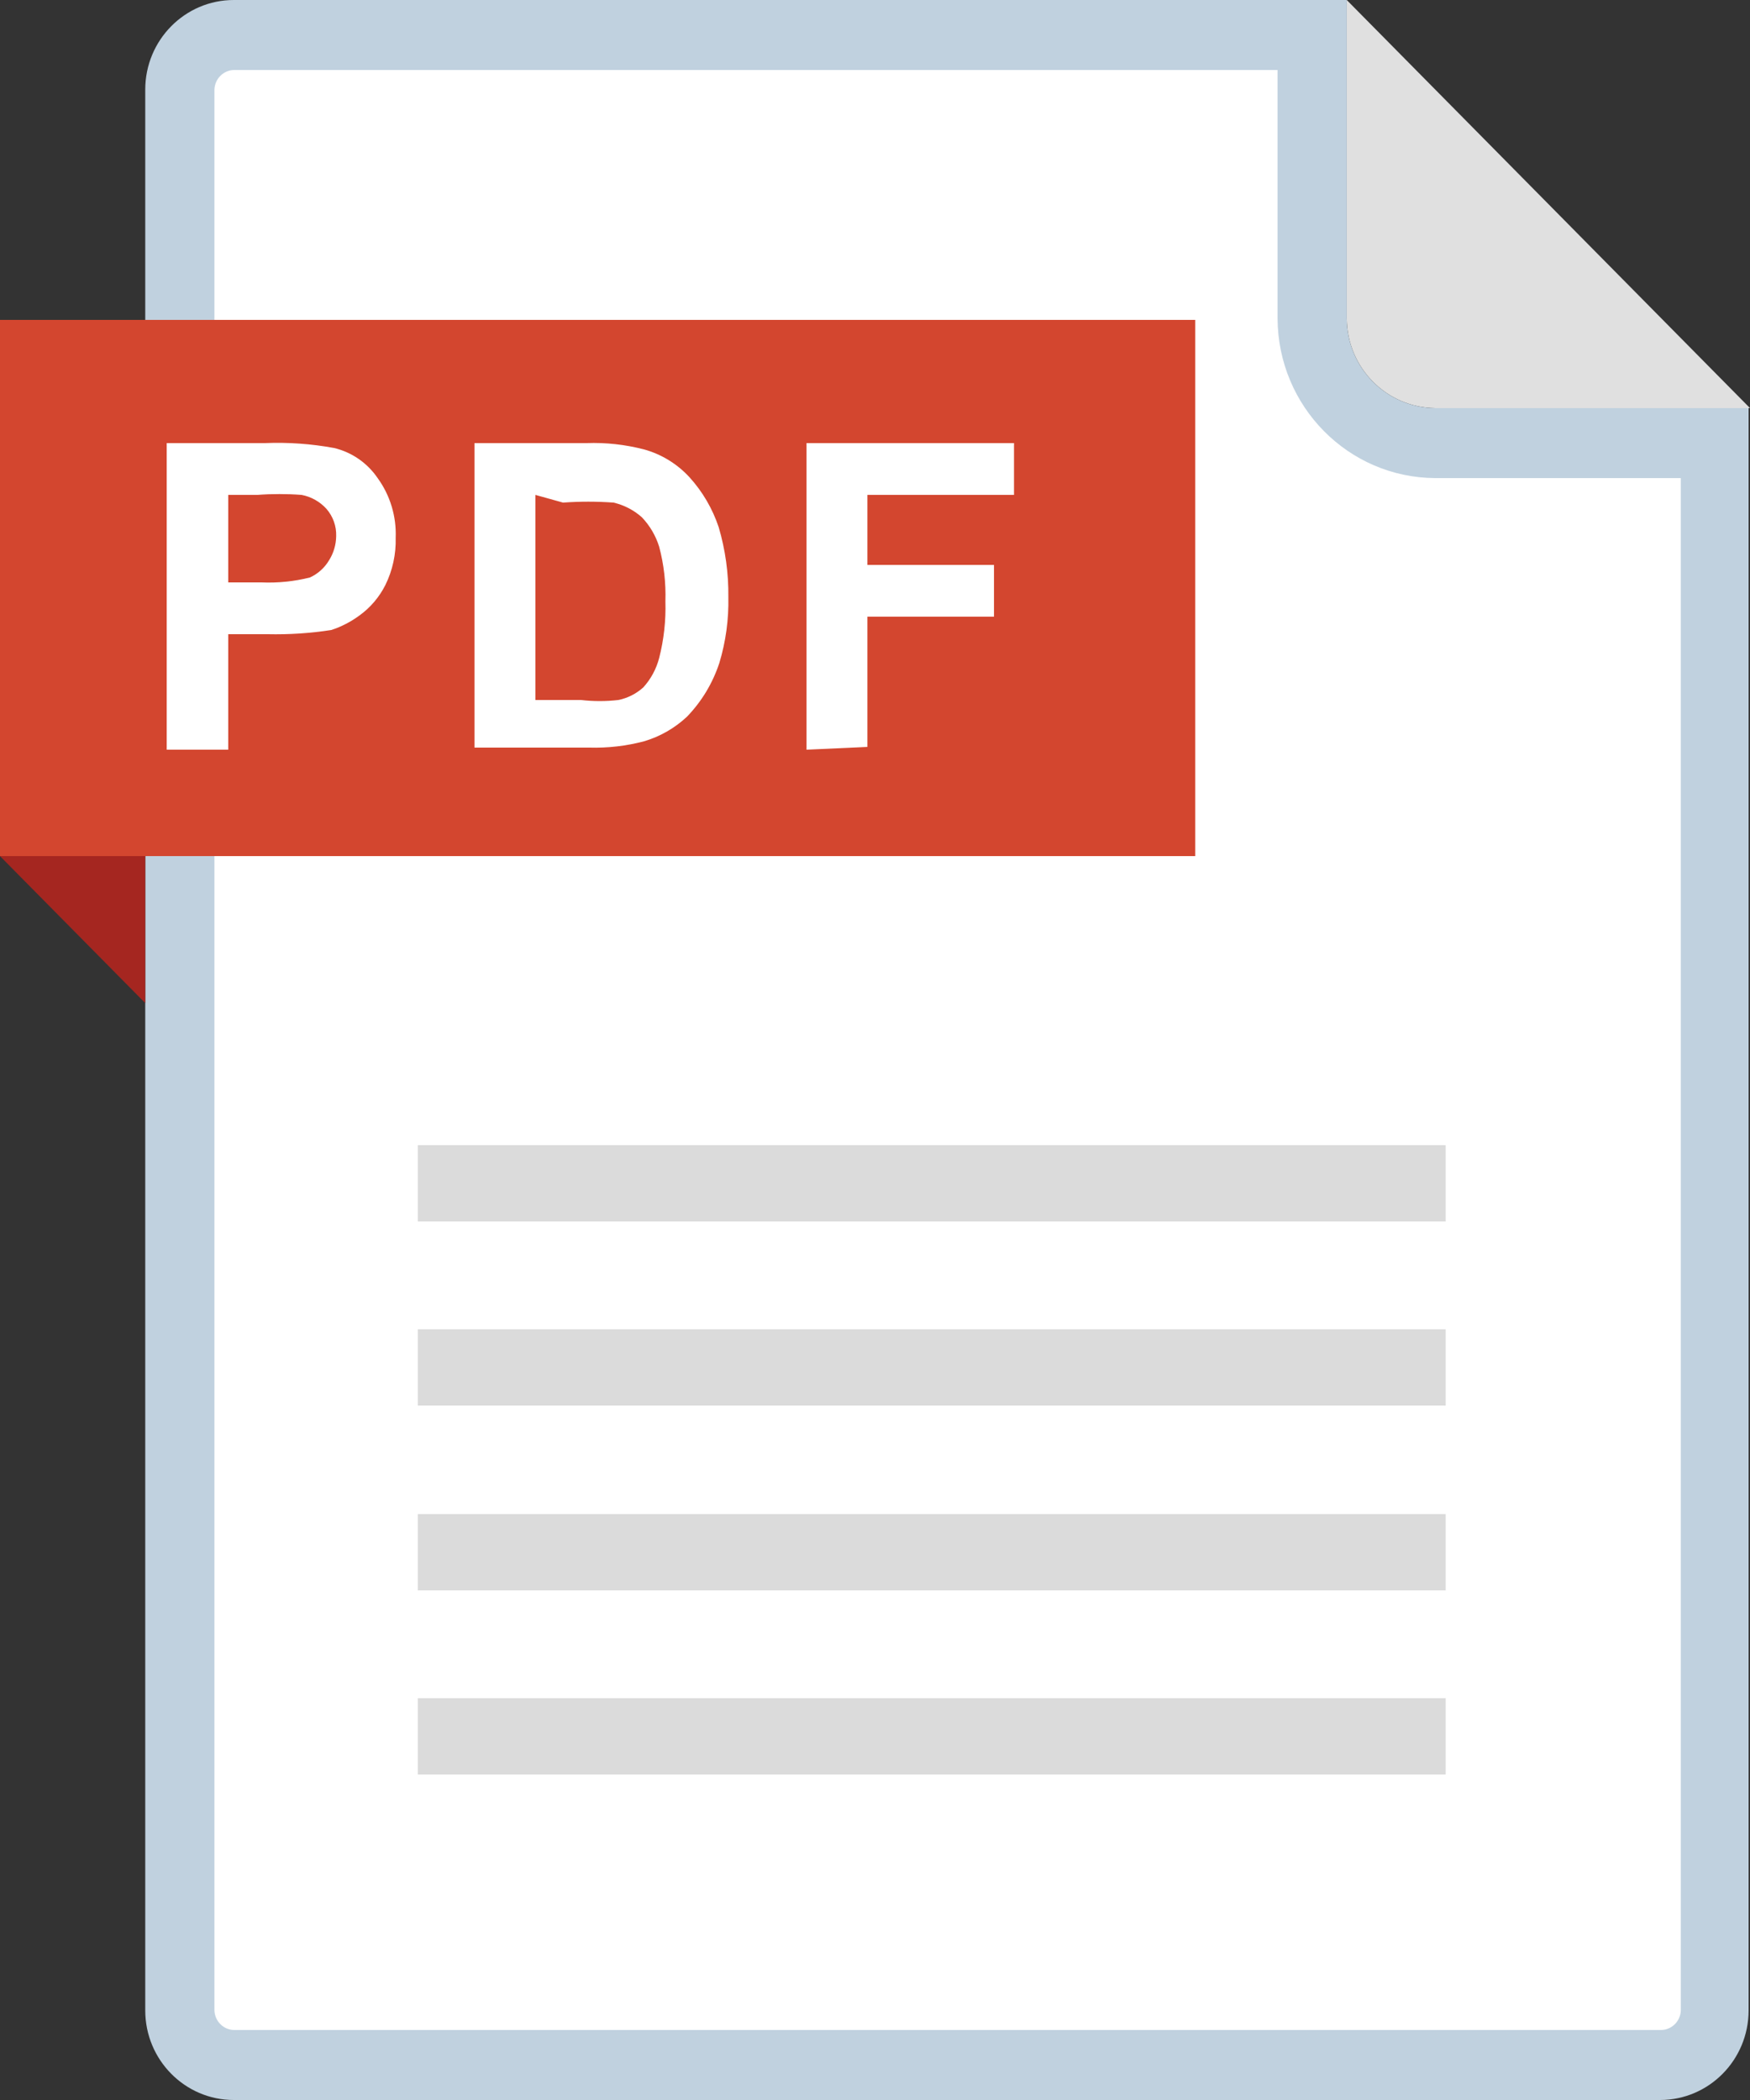
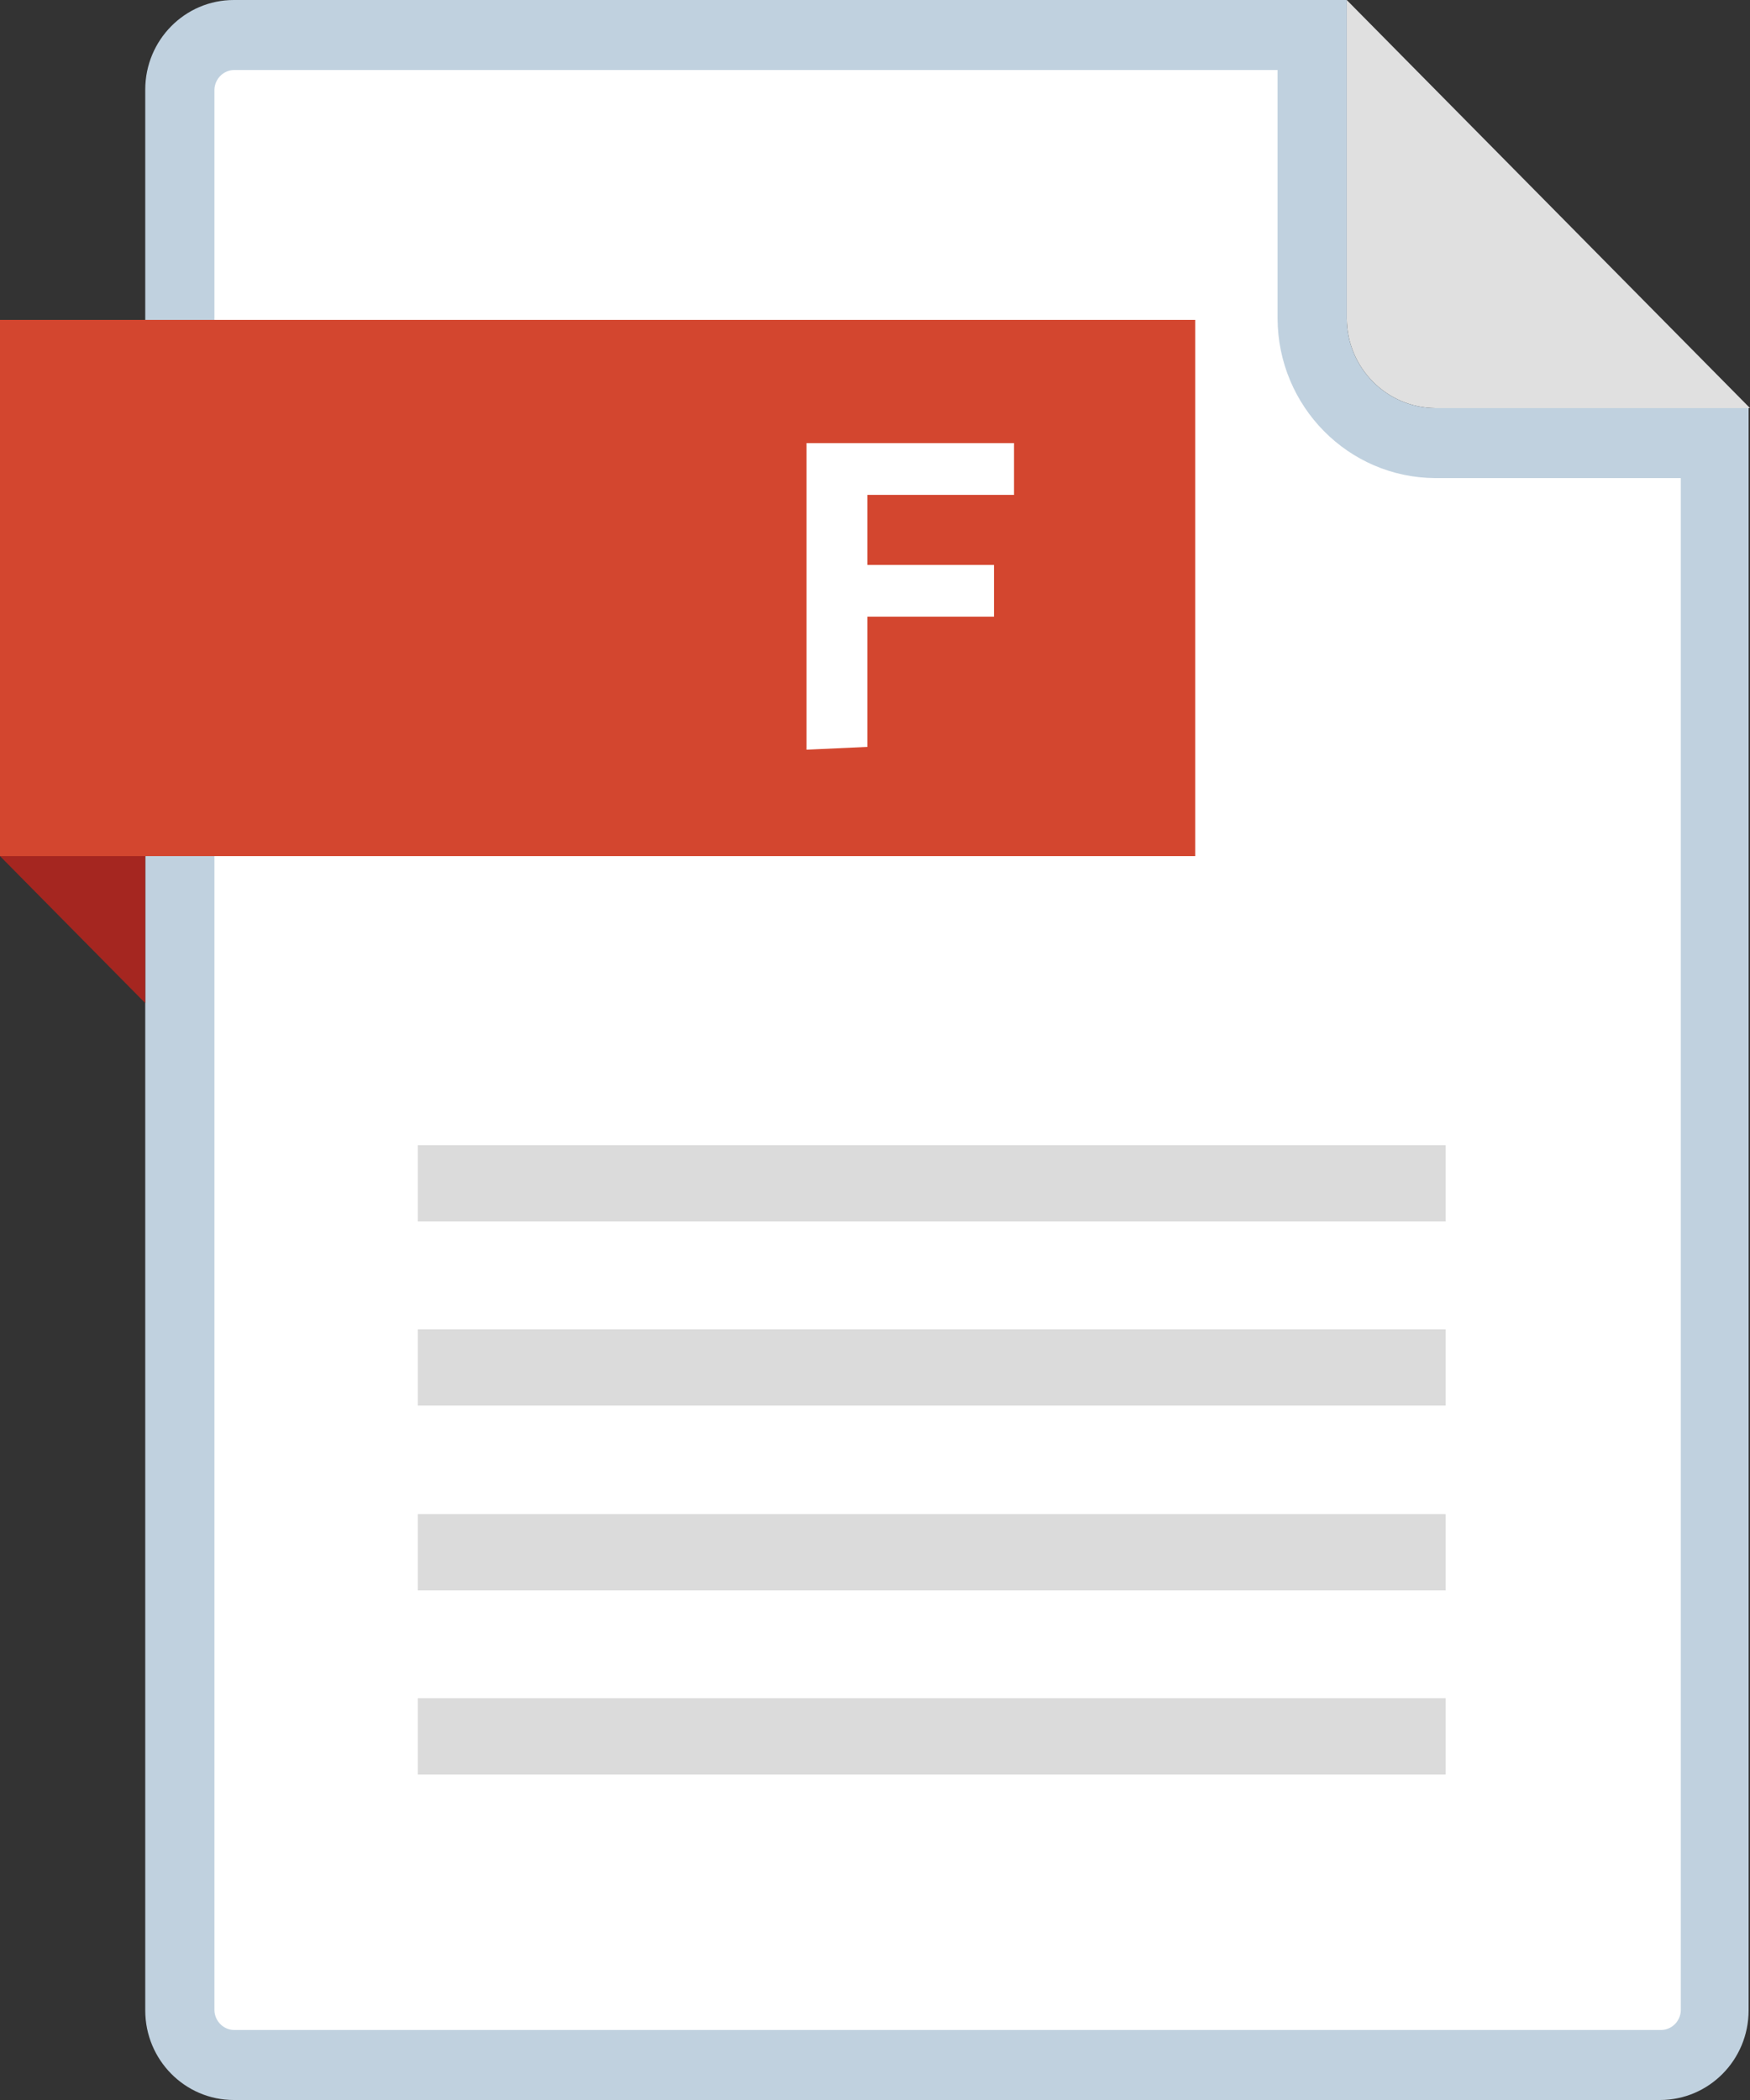
<svg xmlns="http://www.w3.org/2000/svg" width="30" height="36" viewBox="0 0 30 36">
  <rect x="0" y="0" width="30" height="36" fill="#333333" stroke="none" />
  <g fill="none">
    <path fill="#E0E0E0" d="M23.087,5.46 C23.093,6.306 23.769,6.989 24.605,6.996 L30,6.996 L23.087,0 L23.087,5.46 Z" />
    <path fill="#FFF" d="M4.008,35.4 C3.497,35.4 3.083,34.981 3.083,34.464 L3.083,1.536 C3.083,1.019 3.497,0.6 4.008,0.6 L22.53,0.6 L22.53,5.46 C22.53,6.635 23.467,7.589 24.628,7.596 L29.407,7.596 L29.407,34.464 C29.407,34.981 28.993,35.4 28.482,35.4 L4.008,35.4 Z" />
    <path fill="#C0D1DF" d="M21.901,1.2 L21.901,5.46 C21.908,6.968 23.114,8.189 24.605,8.196 L28.814,8.196 L28.814,34.464 C28.811,34.556 28.772,34.644 28.705,34.707 C28.638,34.77 28.55,34.803 28.458,34.8 L4.008,34.8 C3.827,34.794 3.682,34.647 3.676,34.464 L3.676,1.536 C3.682,1.353 3.827,1.206 4.008,1.2 L21.901,1.2 M23.087,0 L4.008,0 C3.17,0 2.49,0.688 2.49,1.536 L2.49,34.464 C2.49,35.312 3.17,36 4.008,36 L28.458,36 C29.297,36 29.976,35.312 29.976,34.464 L29.976,6.996 L24.605,6.996 C23.769,6.989 23.093,6.306 23.087,5.46 L23.087,0 Z" />
    <rect width="20.49" height="9.192" y="5.484" fill="#D3462F" />
    <polygon fill="#A52620" points="0 14.676 2.49 17.196 2.49 14.676" />
    <rect width="17.621" height="1.308" x="7.162" y="19.632" fill="#DBDBDB" />
    <rect width="17.621" height="1.308" x="7.162" y="22.788" fill="#DBDBDB" />
    <rect width="17.621" height="1.308" x="7.162" y="25.956" fill="#DBDBDB" />
    <rect width="17.621" height="1.308" x="7.162" y="29.112" fill="#DBDBDB" />
-     <path fill="#FFF" d="M2.858 12.852 2.858 7.596 4.542 7.596C4.939 7.58 5.336 7.608 5.727 7.68 6.031 7.752 6.297 7.936 6.474 8.196 6.688 8.491 6.797 8.851 6.783 9.216 6.791 9.499 6.73 9.779 6.605 10.032 6.501 10.237 6.351 10.414 6.166 10.548 6.018 10.658 5.854 10.743 5.68 10.8 5.319 10.856 4.954 10.88 4.589 10.872L3.913 10.872 3.913 12.852 2.858 12.852ZM3.913 8.484 3.913 9.984 4.482 9.984C4.761 9.996 5.041 9.968 5.312 9.9 5.451 9.837 5.567 9.732 5.644 9.6 5.72 9.478 5.761 9.336 5.763 9.192 5.769 9.02 5.709 8.853 5.597 8.724 5.484 8.599 5.334 8.515 5.17 8.484 4.917 8.465 4.664 8.465 4.411 8.484L3.913 8.484ZM8.134 7.596 10.055 7.596C10.387 7.584 10.718 7.621 11.04 7.704 11.34 7.787 11.611 7.953 11.822 8.184 12.045 8.43 12.214 8.72 12.32 9.036 12.435 9.425 12.491 9.83 12.486 10.236 12.494 10.618 12.442 10.999 12.332 11.364 12.218 11.711 12.028 12.027 11.775 12.288 11.565 12.484 11.313 12.628 11.04 12.708 10.734 12.789 10.418 12.825 10.103 12.816L8.134 12.816 8.134 7.596ZM9.178 8.484 9.178 12 9.96 12C10.173 12.025 10.388 12.025 10.601 12 10.759 11.968 10.907 11.893 11.028 11.784 11.158 11.641 11.251 11.468 11.3 11.28 11.381 10.963 11.417 10.635 11.407 10.308 11.417 9.992 11.381 9.677 11.3 9.372 11.241 9.183 11.14 9.011 11.004 8.868 10.865 8.744 10.698 8.658 10.518 8.616 10.23 8.595 9.94 8.595 9.652 8.616L9.178 8.484Z" />
    <polygon fill="#FFF" points="13.826 12.852 13.826 7.596 17.383 7.596 17.383 8.484 14.87 8.484 14.87 9.684 17.04 9.684 17.04 10.572 14.87 10.572 14.87 12.804" />
  </g>
</svg>